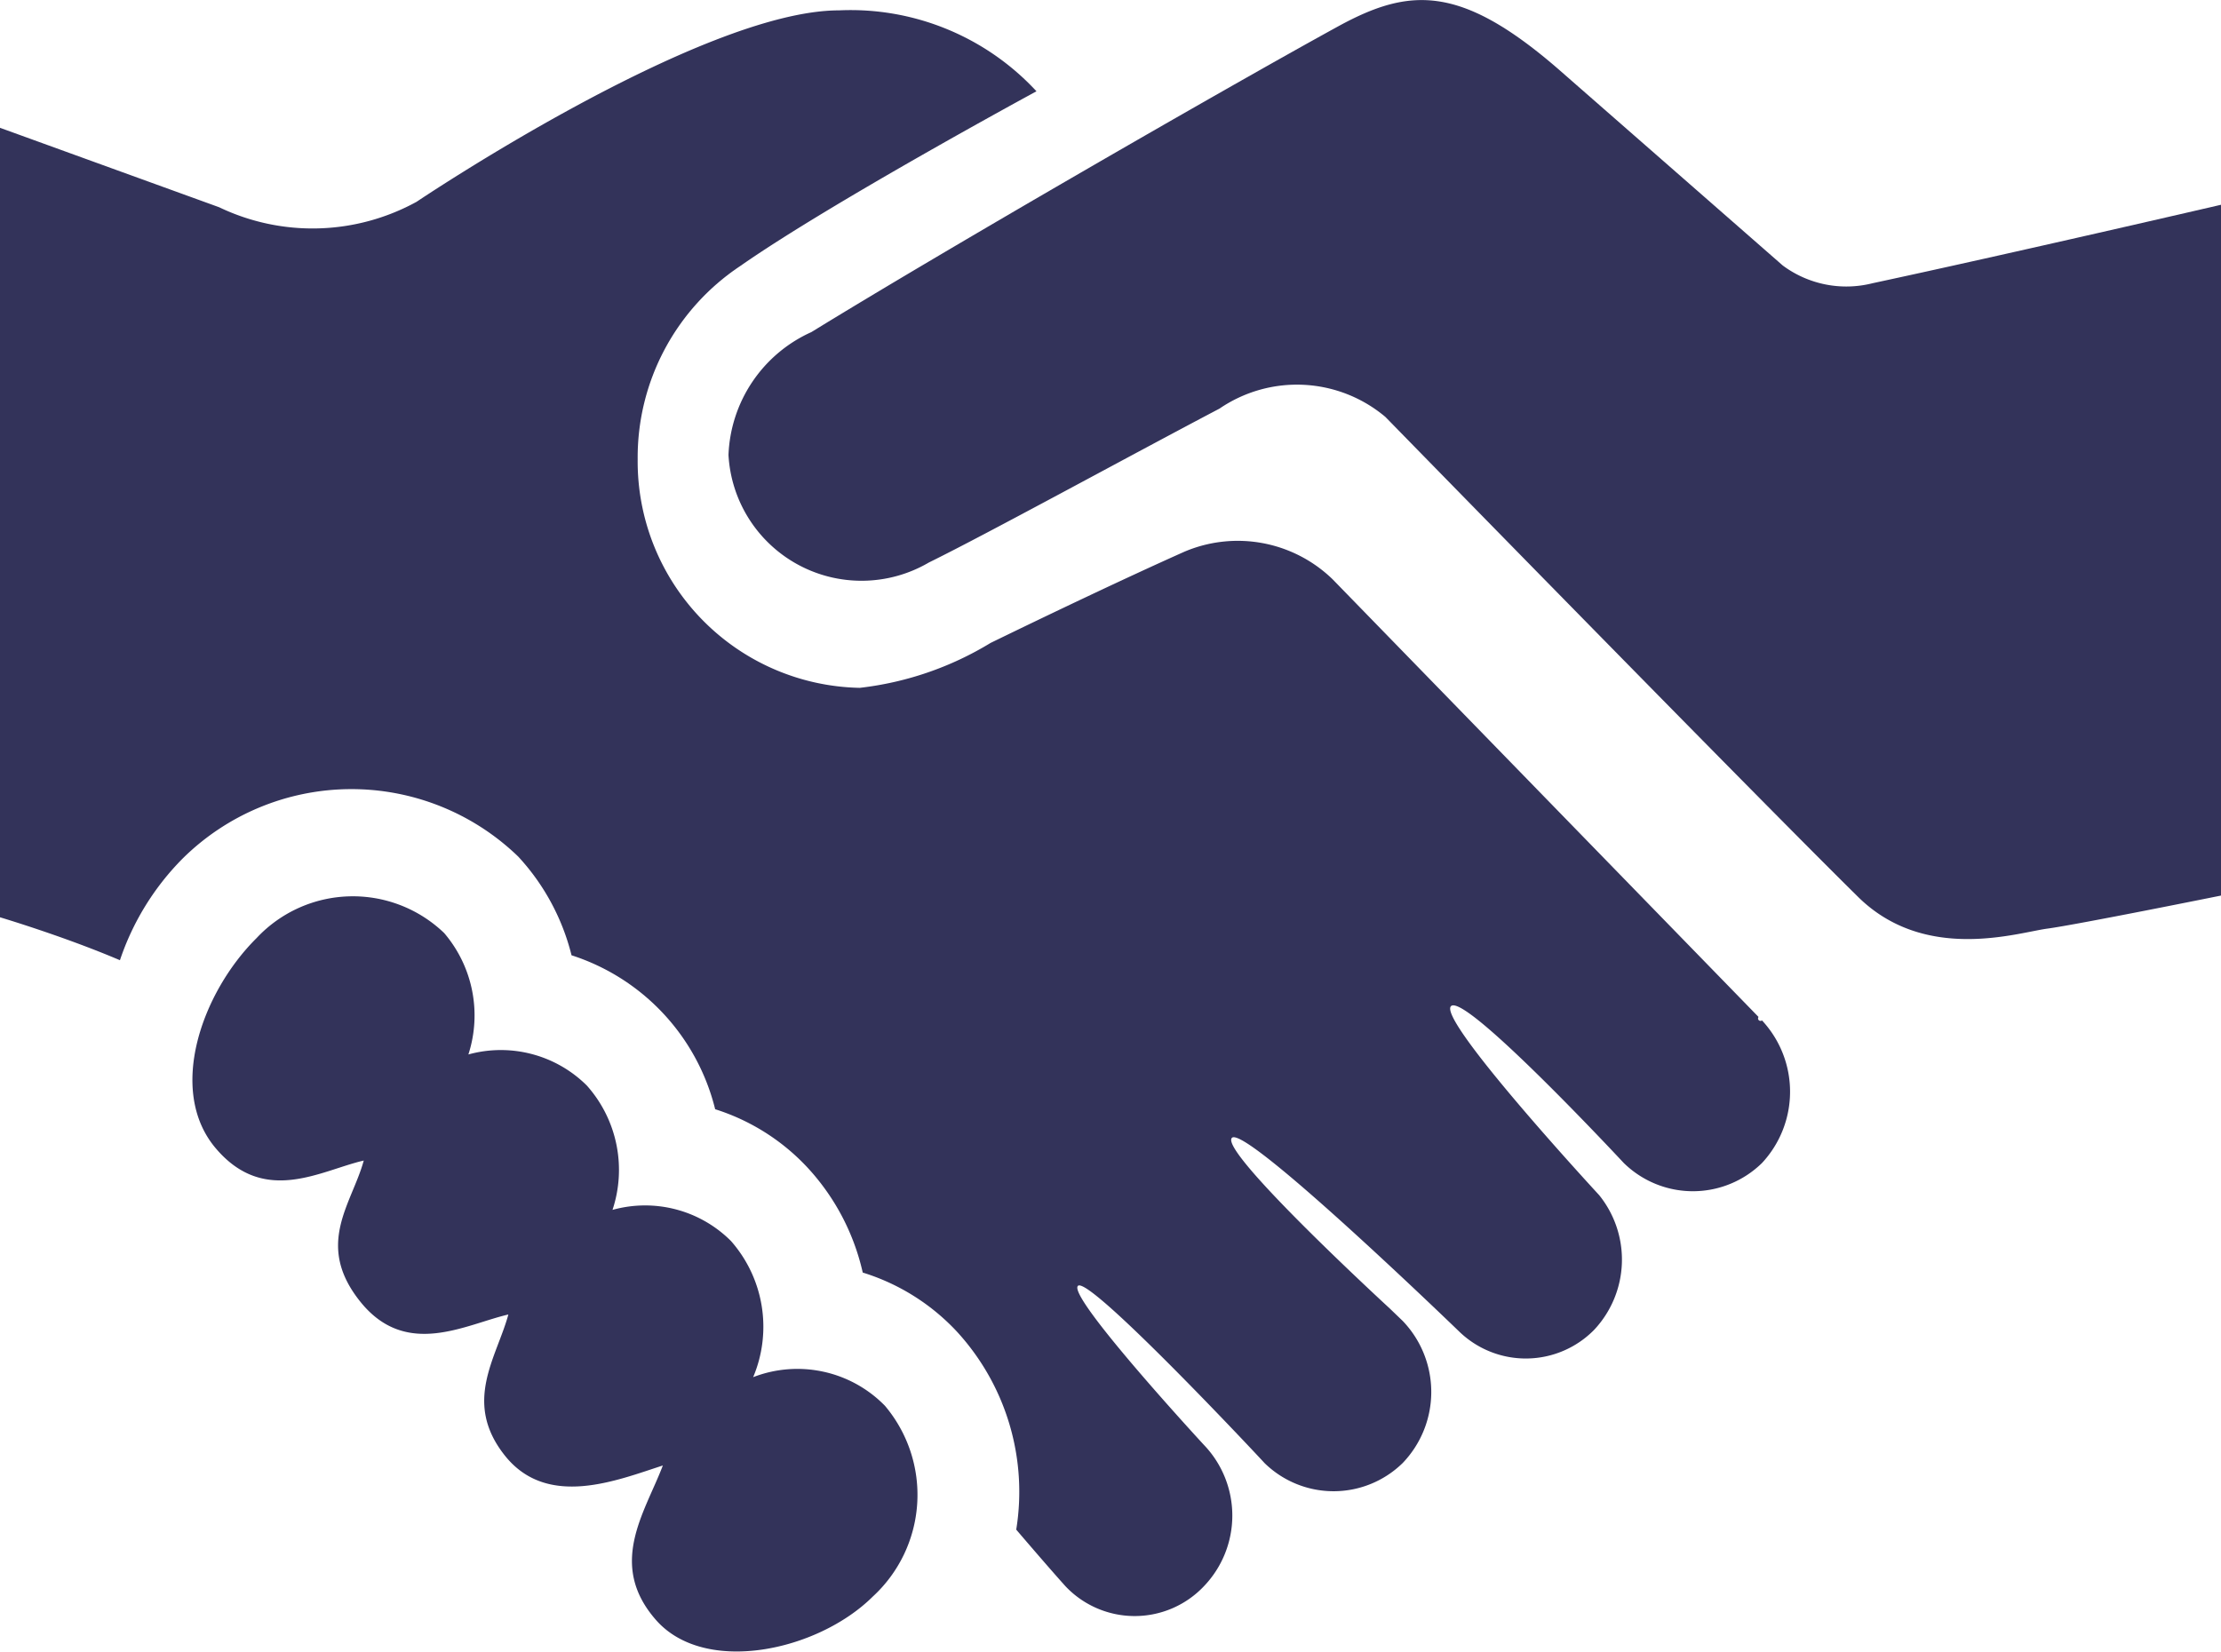
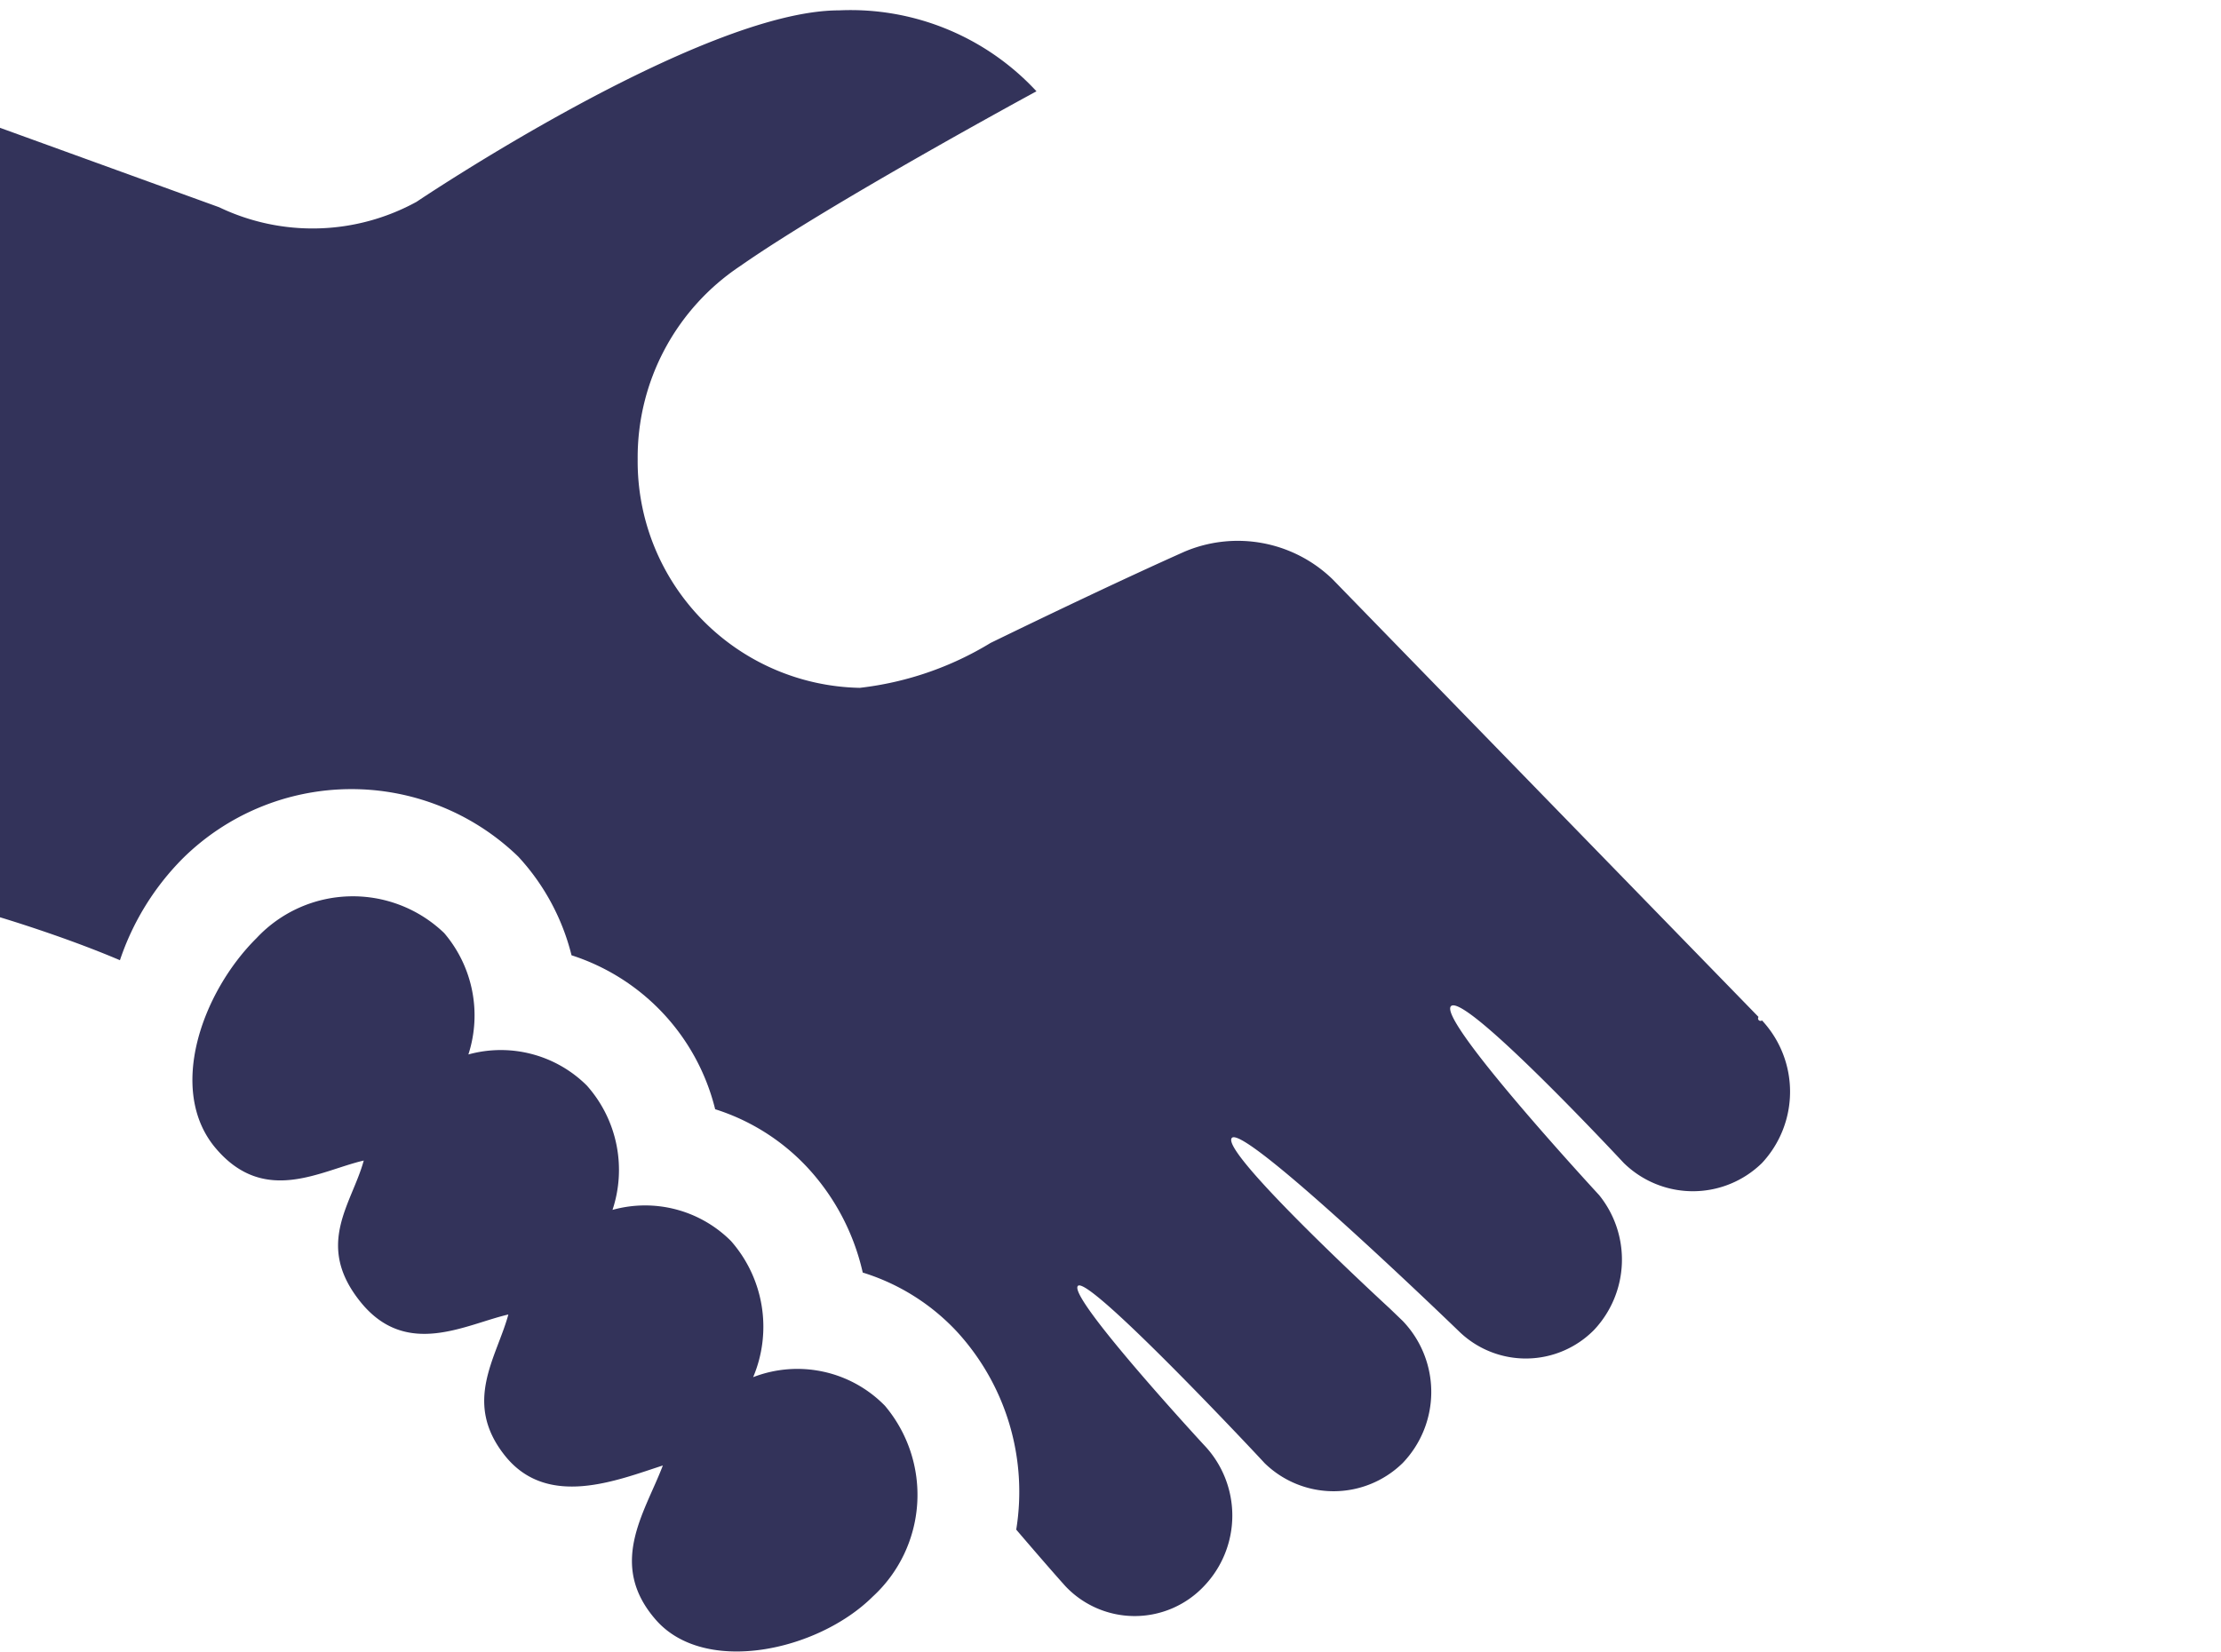
<svg xmlns="http://www.w3.org/2000/svg" viewBox="0 0 45 33.48">
  <defs>
    <style>.cls-1{fill:#33335a;}</style>
  </defs>
  <title>ssl_icn06</title>
  <g id="レイヤー_2" data-name="レイヤー 2">
    <g id="レイヤー_1-2" data-name="レイヤー 1">
-       <path class="cls-1" d="M45,4.15v14s-2.92.59-3.52.67-2.48.7-3.84-.65c-2.1-2.07-9.57-9.72-9.57-9.72a2.78,2.78,0,0,0-3.36-.17c-1.9,1-4.71,2.54-5.89,3.12a2.7,2.7,0,0,1-4.06-2.18,2.85,2.85,0,0,1,1.68-2.49C19.12,5.08,24.77,1.82,27.12.53c1.43-.78,2.46-.85,4.43.85l4.57,4a2.16,2.16,0,0,0,1.82.36C40.69,5.15,45,4.15,45,4.15Z" />
      <path class="cls-1" d="M15.26,27.91a2.63,2.63,0,0,0-.45-2.76,2.46,2.46,0,0,0-2.4-.63A2.57,2.57,0,0,0,11.89,22a2.47,2.47,0,0,0-2.4-.63A2.57,2.57,0,0,0,9,18.91a2.67,2.67,0,0,0-3.8.1c-1.11,1.1-1.82,3.09-.83,4.26s2.13.45,3,.25c-.24.88-1,1.7-.07,2.86s2.13.46,3,.26c-.24.88-.93,1.78-.07,2.86s2.27.5,3.2.2c-.36.95-1.13,2-.14,3.13s3.28.63,4.39-.47a2.8,2.8,0,0,0,.25-3.87A2.48,2.48,0,0,0,15.26,27.91Z" />
      <path class="cls-1" d="M35.63,20.61,27,11.74a2.76,2.76,0,0,0-3-.56c-1.21.54-2.76,1.28-3.93,1.85a6.51,6.51,0,0,1-2.65.91,4.59,4.59,0,0,1-4.5-4.63A4.66,4.66,0,0,1,15,5.39C16.83,4.11,21,1.85,21,1.85A5.13,5.13,0,0,0,17,.21C14.2.21,8.44,4.09,8.44,4.09a4.38,4.38,0,0,1-4,.11L0,2.59v16s1.28.38,2.43.87a5.33,5.33,0,0,1,1.26-2.05,4.86,4.86,0,0,1,6.81-.05,4.57,4.57,0,0,1,1.08,2,4.38,4.38,0,0,1,2.91,3.12,4.34,4.34,0,0,1,1.85,1.16,4.63,4.63,0,0,1,1.14,2.15A4.37,4.37,0,0,1,19.4,27,4.8,4.8,0,0,1,20.59,31h0s.64.75,1,1.15a1.93,1.93,0,0,0,2.8,0,2.07,2.07,0,0,0,0-2.87s-2.77-3-2.55-3.22,3.72,3.52,3.78,3.59a2,2,0,0,0,2.8,0,2.08,2.08,0,0,0,0-2.88l-.26-.25s-3.47-3.19-3.2-3.46S29.58,27,29.58,27a1.94,1.94,0,0,0,2.72-.05,2.08,2.08,0,0,0,.1-2.73s-3.29-3.56-3-3.83,3.49,3.17,3.5,3.18a2,2,0,0,0,2.8,0,2.12,2.12,0,0,0,0-2.89A.05.05,0,0,1,35.63,20.61Z" />
    </g>
  </g>
</svg>